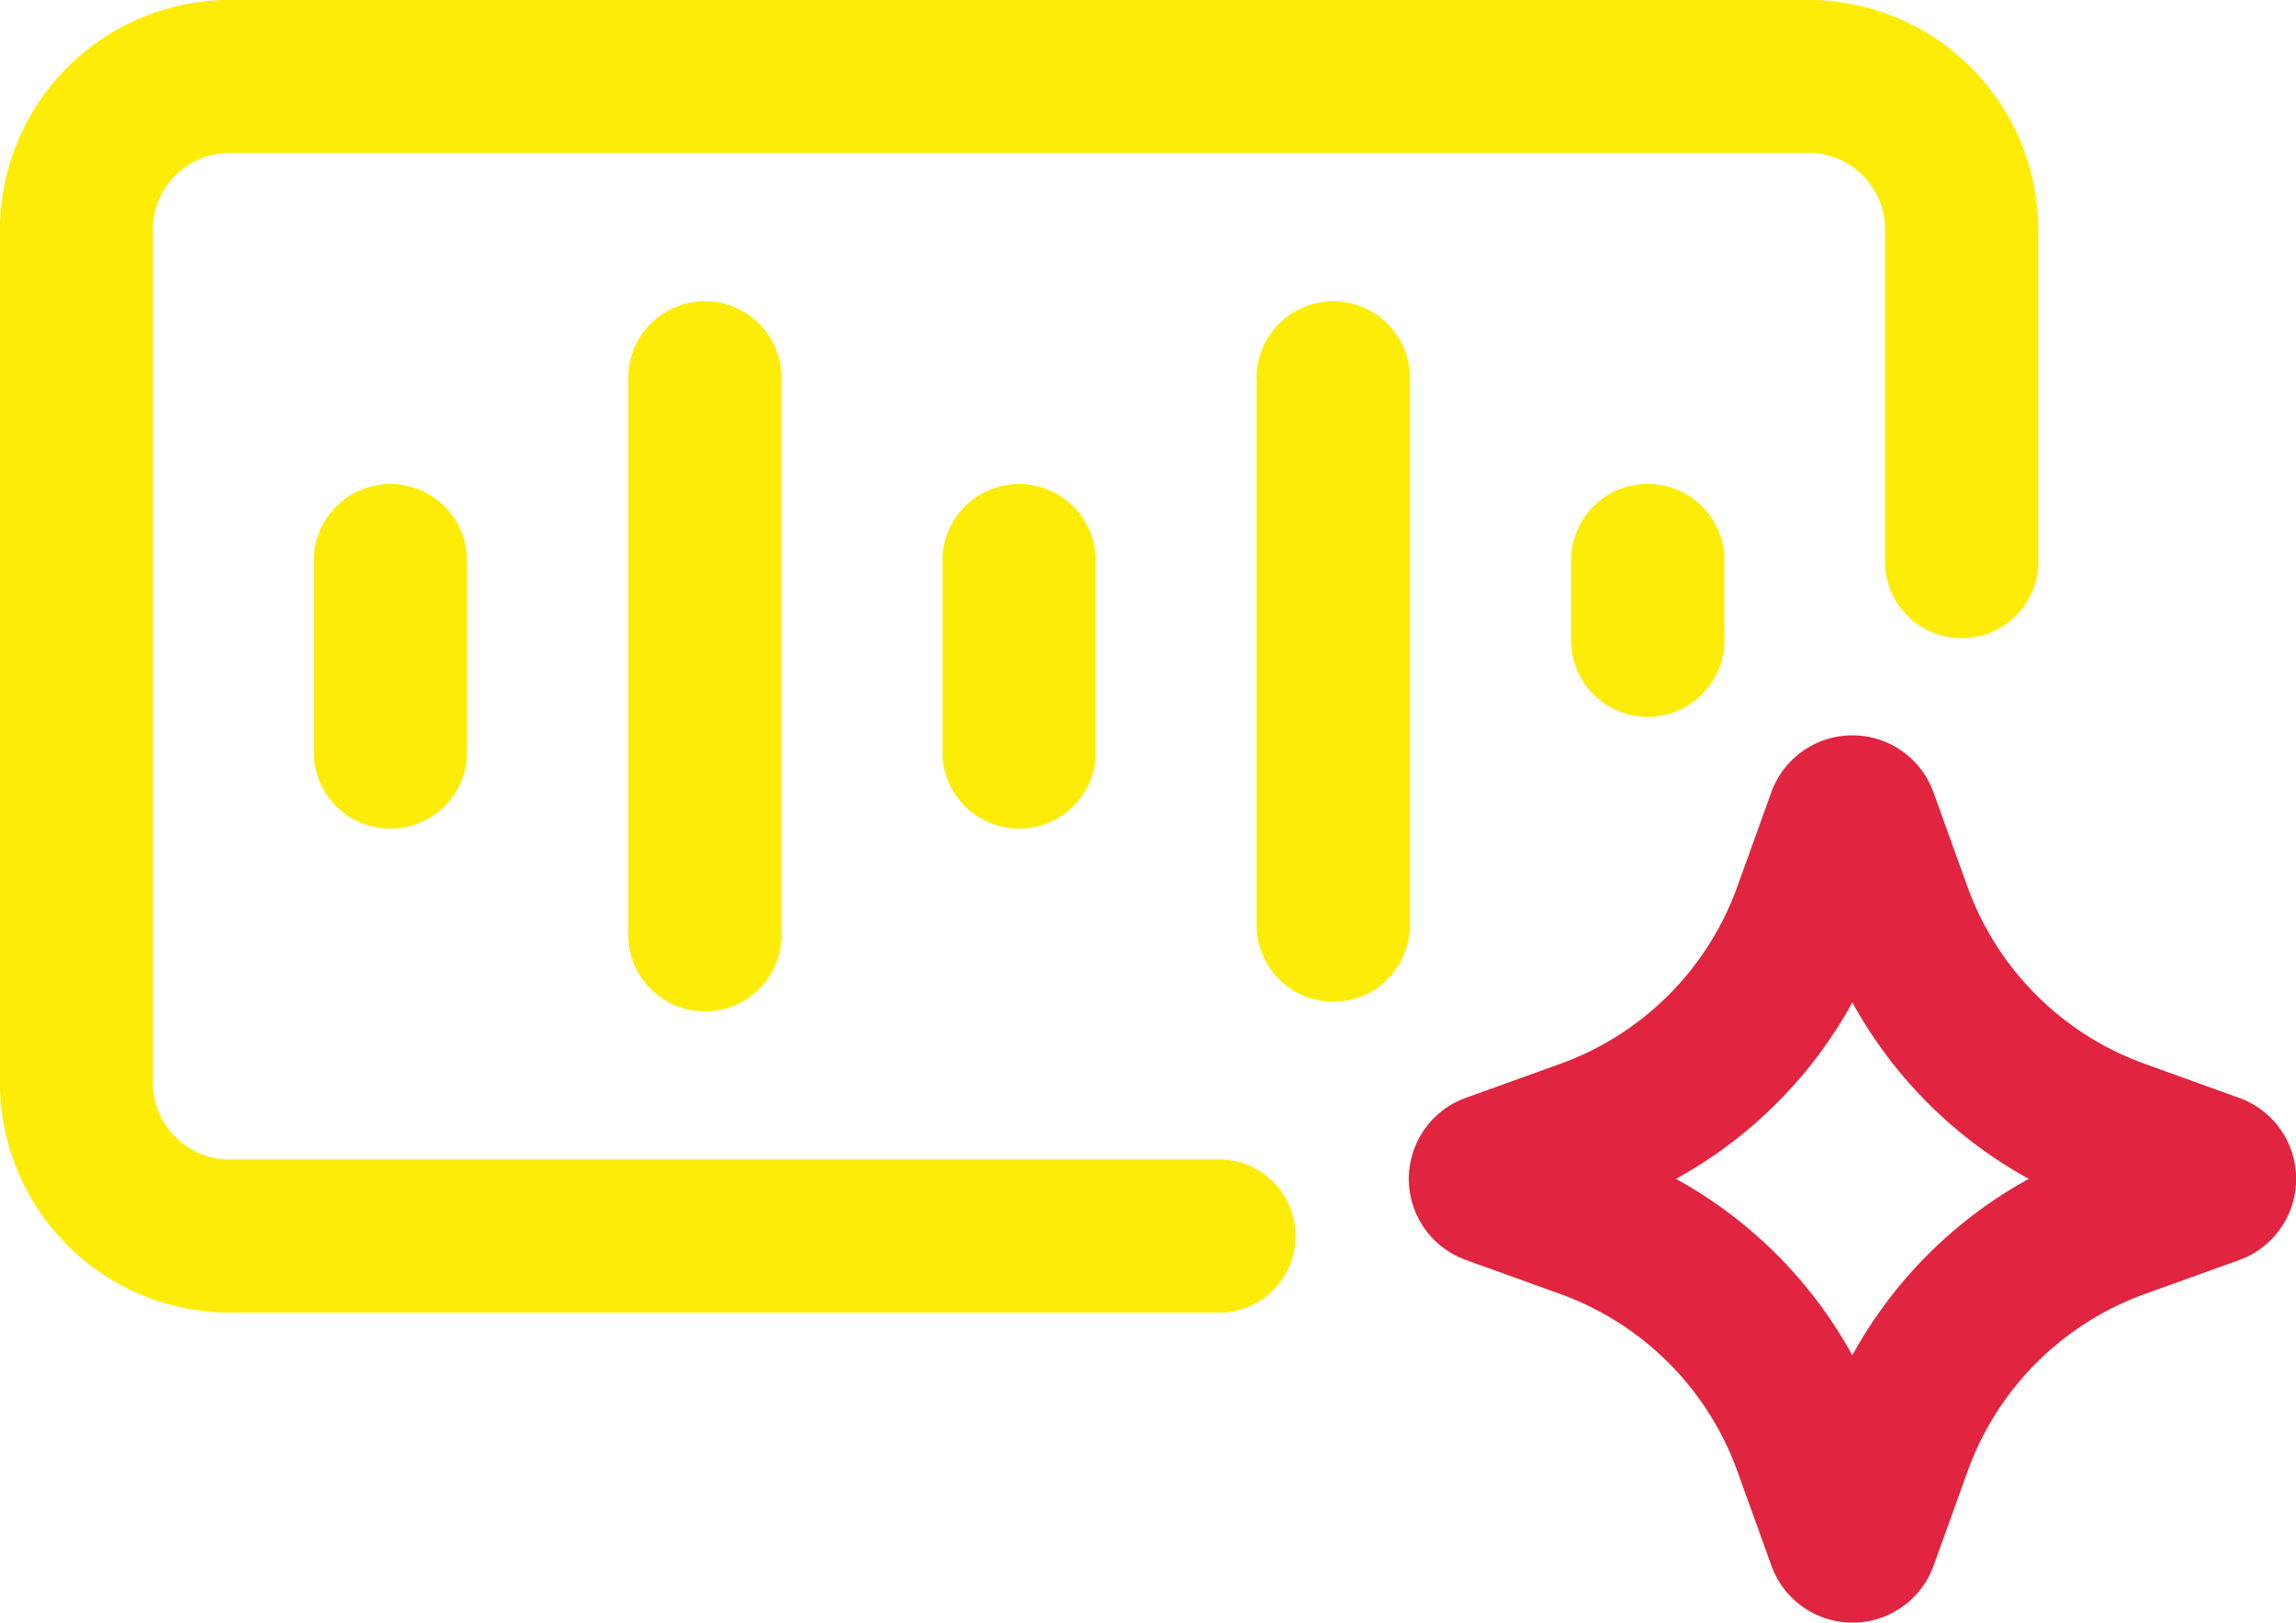
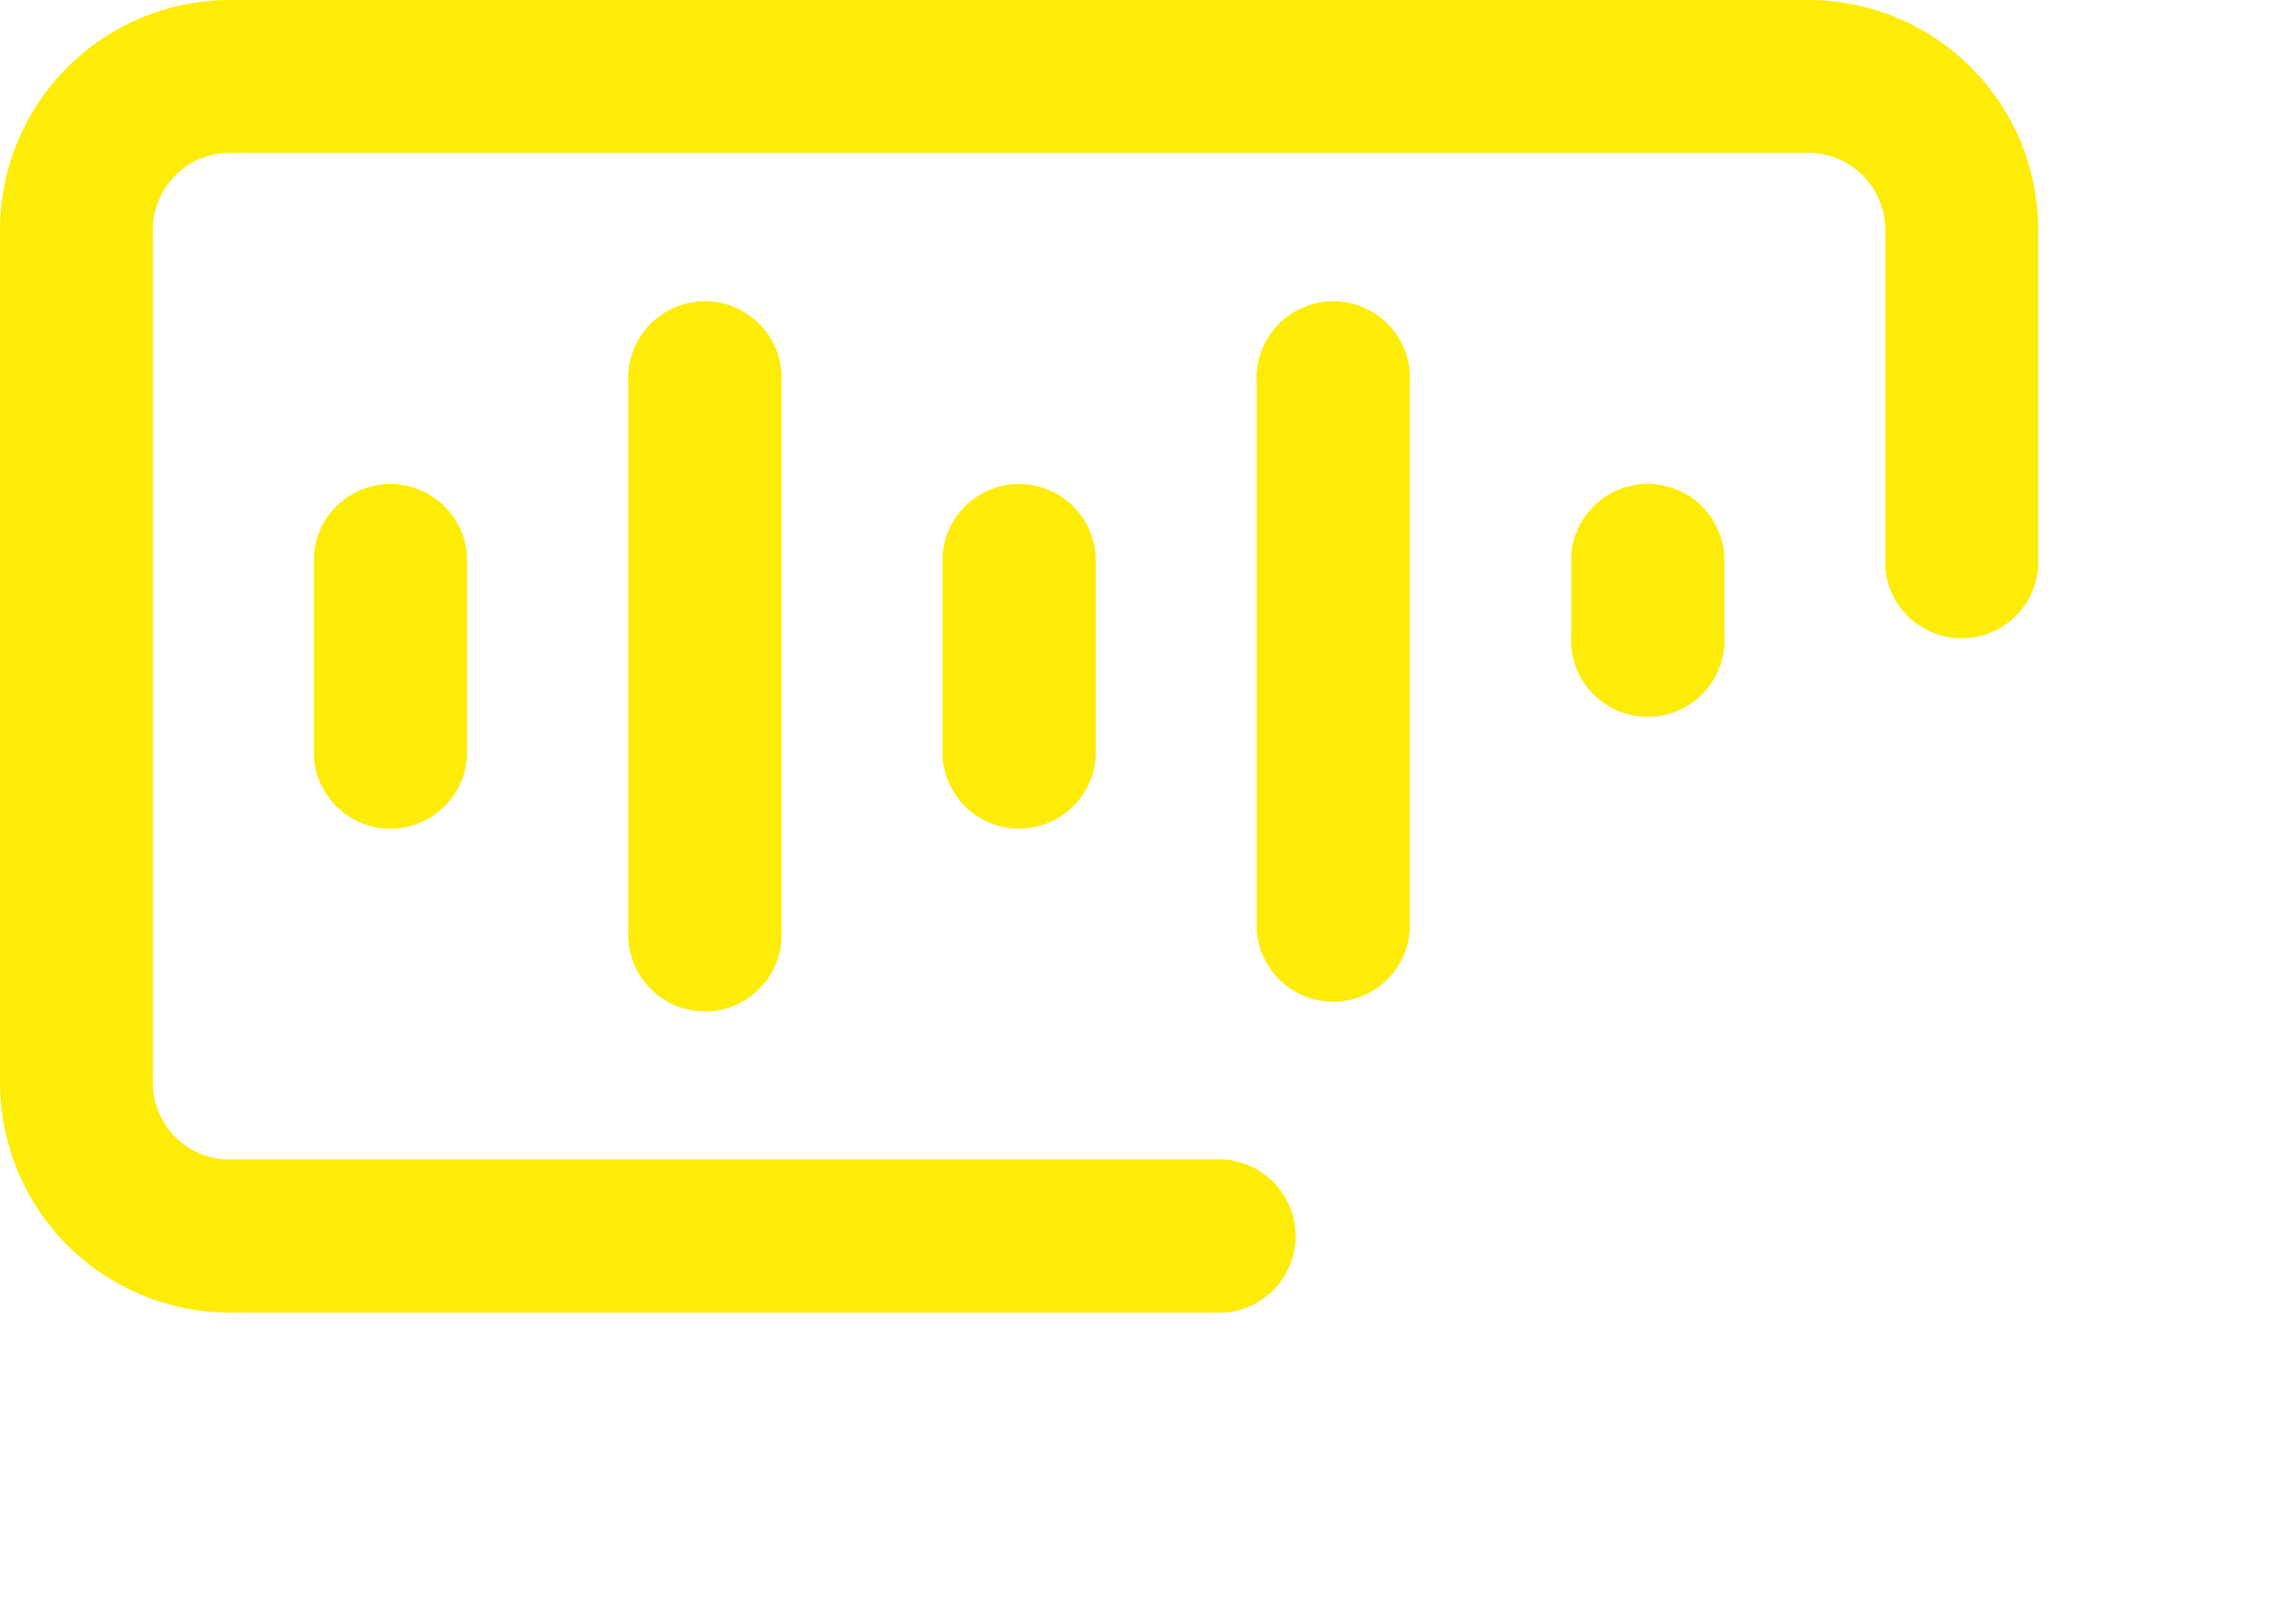
<svg xmlns="http://www.w3.org/2000/svg" width="44.912" height="31.736" viewBox="0 0 44.912 31.736">
  <g id="ai_voice_generator" transform="translate(-1 -5.401)">
    <path id="Path_132443" data-name="Path 132443" d="M24.938,28.08H5.491a1.5,1.5,0,0,1-1.5-1.5V9.892a1.5,1.5,0,0,1,1.5-1.5H36.376a1.5,1.5,0,0,1,1.5,1.5v6.587a1.5,1.5,0,0,0,2.994,0V9.892A4.5,4.5,0,0,0,36.376,5.4H5.491A4.5,4.5,0,0,0,1,9.892V26.583a4.5,4.5,0,0,0,4.491,4.491H24.938a1.5,1.5,0,0,0,0-2.994Z" fill="#fdec07" />
    <path id="Path_132444" data-name="Path 132444" d="M5.1,13.16v3.93a1.5,1.5,0,0,0,2.994,0V13.16a1.5,1.5,0,0,0-2.994,0Z" transform="translate(2.04 3.113)" fill="#fdec07" />
    <path id="Path_132445" data-name="Path 132445" d="M9.211,10.9V21.6a1.5,1.5,0,1,0,2.994,0V10.9a1.5,1.5,0,1,0-2.994,0Z" transform="translate(4.081 1.988)" fill="#fdec07" />
    <path id="Path_132446" data-name="Path 132446" d="M13.316,13.16v3.93a1.5,1.5,0,0,0,2.994,0V13.16a1.5,1.5,0,0,0-2.994,0Z" transform="translate(6.122 3.113)" fill="#fdec07" />
    <path id="Path_132447" data-name="Path 132447" d="M20.415,10.9a1.5,1.5,0,1,0-2.994,0V21.6a1.5,1.5,0,0,0,2.994,0Z" transform="translate(8.162 1.988)" fill="#fdec07" />
    <path id="Path_132448" data-name="Path 132448" d="M21.53,13.158v1.557a1.5,1.5,0,1,0,2.994,0V13.158a1.5,1.5,0,0,0-2.994,0Z" transform="translate(10.205 3.112)" fill="#fdec07" />
-     <path id="Path_132449" data-name="Path 132449" d="M35.649,22.1l-1.838-.663a5.758,5.758,0,0,1-3.479-3.478l-.662-1.837h0a1.686,1.686,0,0,0-3.171,0l-.662,1.838a5.756,5.756,0,0,1-3.479,3.479l-1.835.66a1.685,1.685,0,0,0,0,3.171l1.837.662a5.763,5.763,0,0,1,3.479,3.481l.662,1.837a1.686,1.686,0,0,0,3.172,0l.662-1.837a5.761,5.761,0,0,1,3.481-3.481l1.826-.657a1.686,1.686,0,0,0,.009-3.175Zm-7.565,5.036a8.738,8.738,0,0,0-3.451-3.452,8.734,8.734,0,0,0,3.451-3.451,8.734,8.734,0,0,0,3.451,3.451A8.729,8.729,0,0,0,28.084,27.134Z" transform="translate(9.15 4.774)" fill="#e1243f" />
  </g>
</svg>